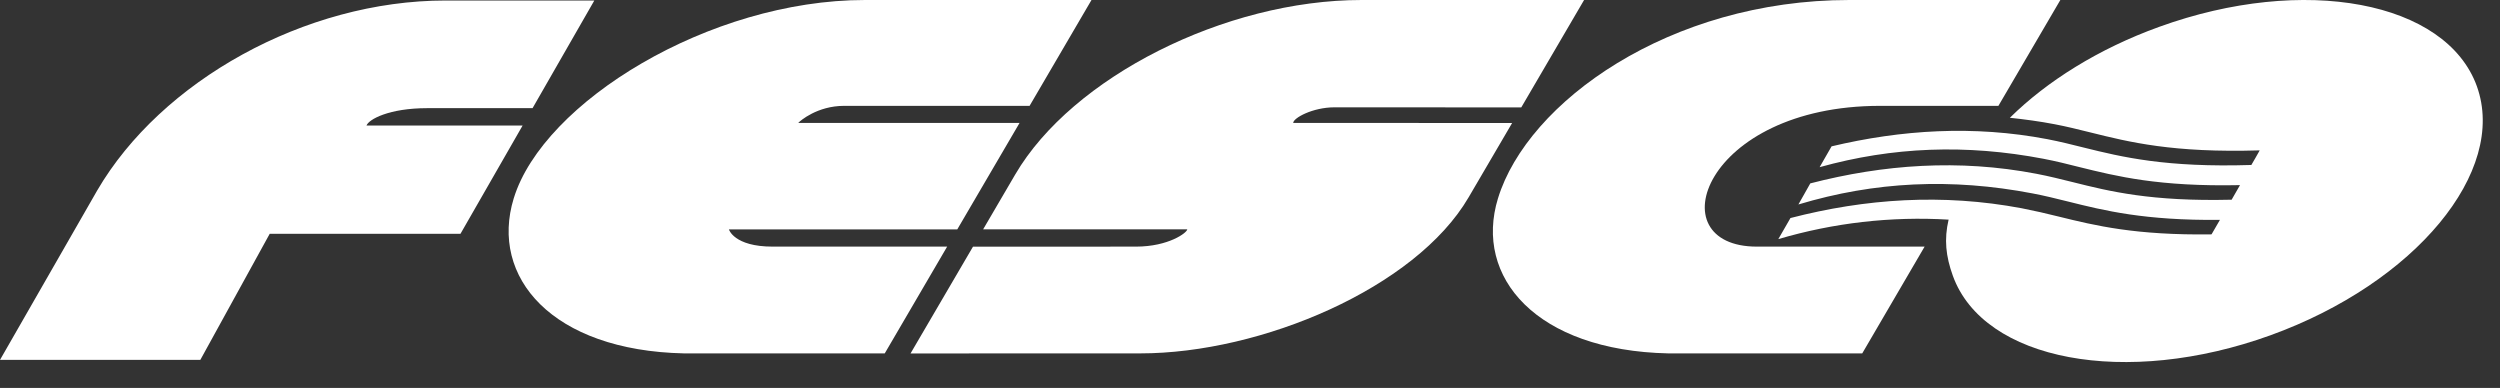
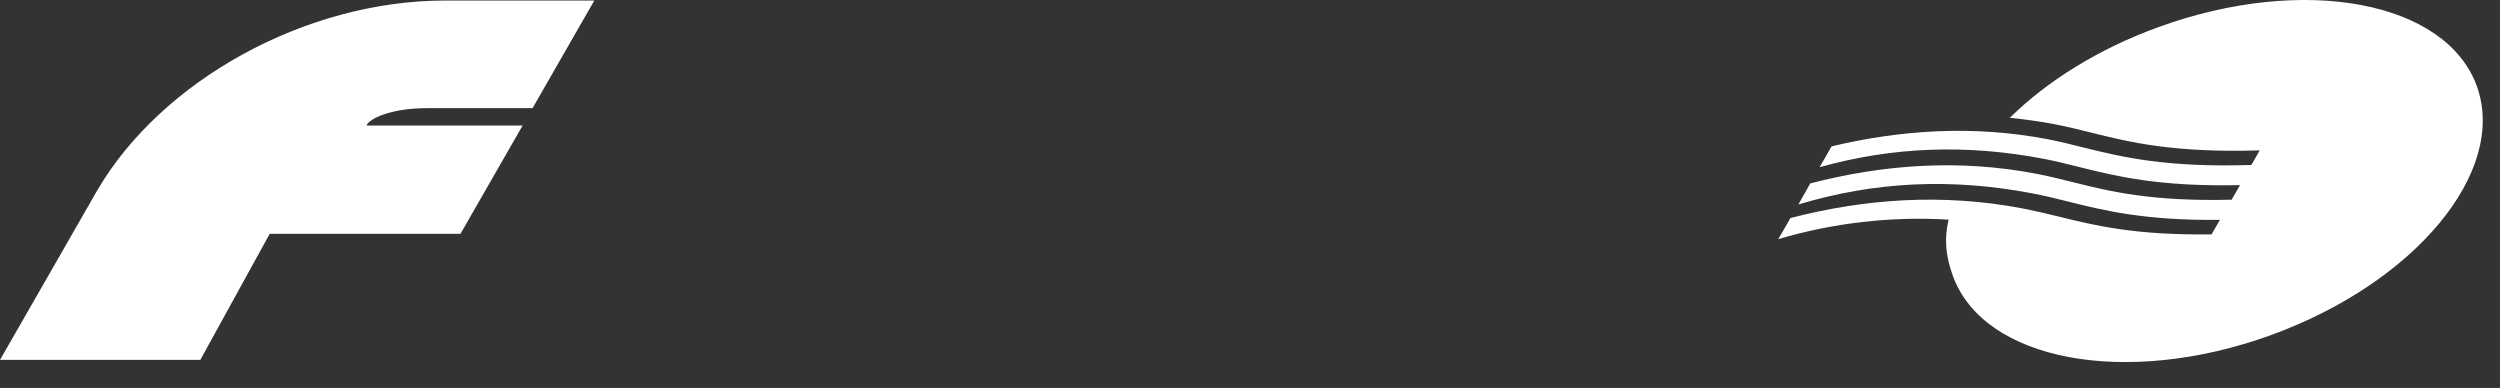
<svg xmlns="http://www.w3.org/2000/svg" width="290" height="45" viewBox="0 0 290 45" fill="none">
  <rect x="0" y="0" width="290" height="45" fill="#333333" stroke="none" />
-   <path fill-rule="evenodd" clip-rule="evenodd" d="M59.596 22.996C56.779 32.159 64.048 40.658 79.331 40.993H102.631L109.869 28.608H89.625C85.132 28.608 84.553 26.609 84.553 26.609H111.044L118.27 14.259H92.595C92.809 14.021 94.814 12.279 97.912 12.279H119.432L126.614 0H100.347C82.281 0 63.022 11.86 59.598 22.994M173.769 22.996C170.952 32.159 178.224 40.658 193.504 40.993H216.019L223.255 28.608H203.798C192.134 28.608 197.594 12.279 218.087 12.279H231.815L239 0H214.522C193.633 0 177.195 11.86 173.771 22.994M183.754 0H157.944C142.101 0 124.369 8.956 117.767 20.238L114.043 26.604H137.722C137.722 26.974 135.573 28.608 131.772 28.608L112.865 28.617L105.622 41L132.269 40.993C146.304 40.993 164.211 33.411 170.357 22.895L175.407 14.268L150.01 14.259C150.01 13.689 152.28 12.449 154.794 12.449L176.468 12.458L183.754 0Z" fill="white" />
  <path fill-rule="evenodd" clip-rule="evenodd" d="M287.32 10.013C283.755 0.131 267.264 -2.963 250.479 3.11C243.424 5.656 237.446 9.419 233.144 13.661C234.862 13.845 236.59 14.075 238.344 14.411C239.756 14.682 241.079 15.01 242.474 15.358C246.971 16.479 252.054 17.75 262.126 17.443C262.145 17.443 261.157 19.137 261.157 19.137C251.269 19.454 246.133 18.215 241.756 17.127C240.32 16.767 238.973 16.429 237.497 16.144C228.936 14.509 220.549 15.056 212.463 16.976L211.077 19.391C219.553 17.031 228.065 16.7 237.059 18.421C238.473 18.694 239.796 19.02 241.194 19.377C245.535 20.453 250.438 21.673 259.841 21.474L258.869 23.166C249.536 23.392 244.721 22.2 240.471 21.134C239.038 20.779 237.69 20.439 236.211 20.156C227.225 18.435 218.479 19.078 209.995 21.273L208.614 23.718C217.483 21.05 226.366 20.635 235.776 22.435C237.19 22.704 238.511 23.035 239.911 23.382C244.085 24.427 248.785 25.592 257.512 25.506L256.538 27.186C247.715 27.31 243.025 26.162 238.856 25.134C237.421 24.771 235.977 24.445 234.524 24.159C225.316 22.426 216.385 23.042 207.693 25.292L206.284 27.737C212.689 25.846 219.373 25.081 226.038 25.477C225.502 27.77 225.713 29.714 226.529 31.986C230.097 41.868 246.59 44.962 263.375 38.892C280.156 32.823 290.877 19.895 287.318 10.011M60.624 14.56H42.513C42.776 13.841 45.136 12.546 49.561 12.546H61.777L68.942 0.059H51.681C35.353 0.059 18.685 9.407 11.281 22.085L0 41.748H23.237L31.287 27.119H53.416L60.624 14.56Z" fill="white" />
</svg>